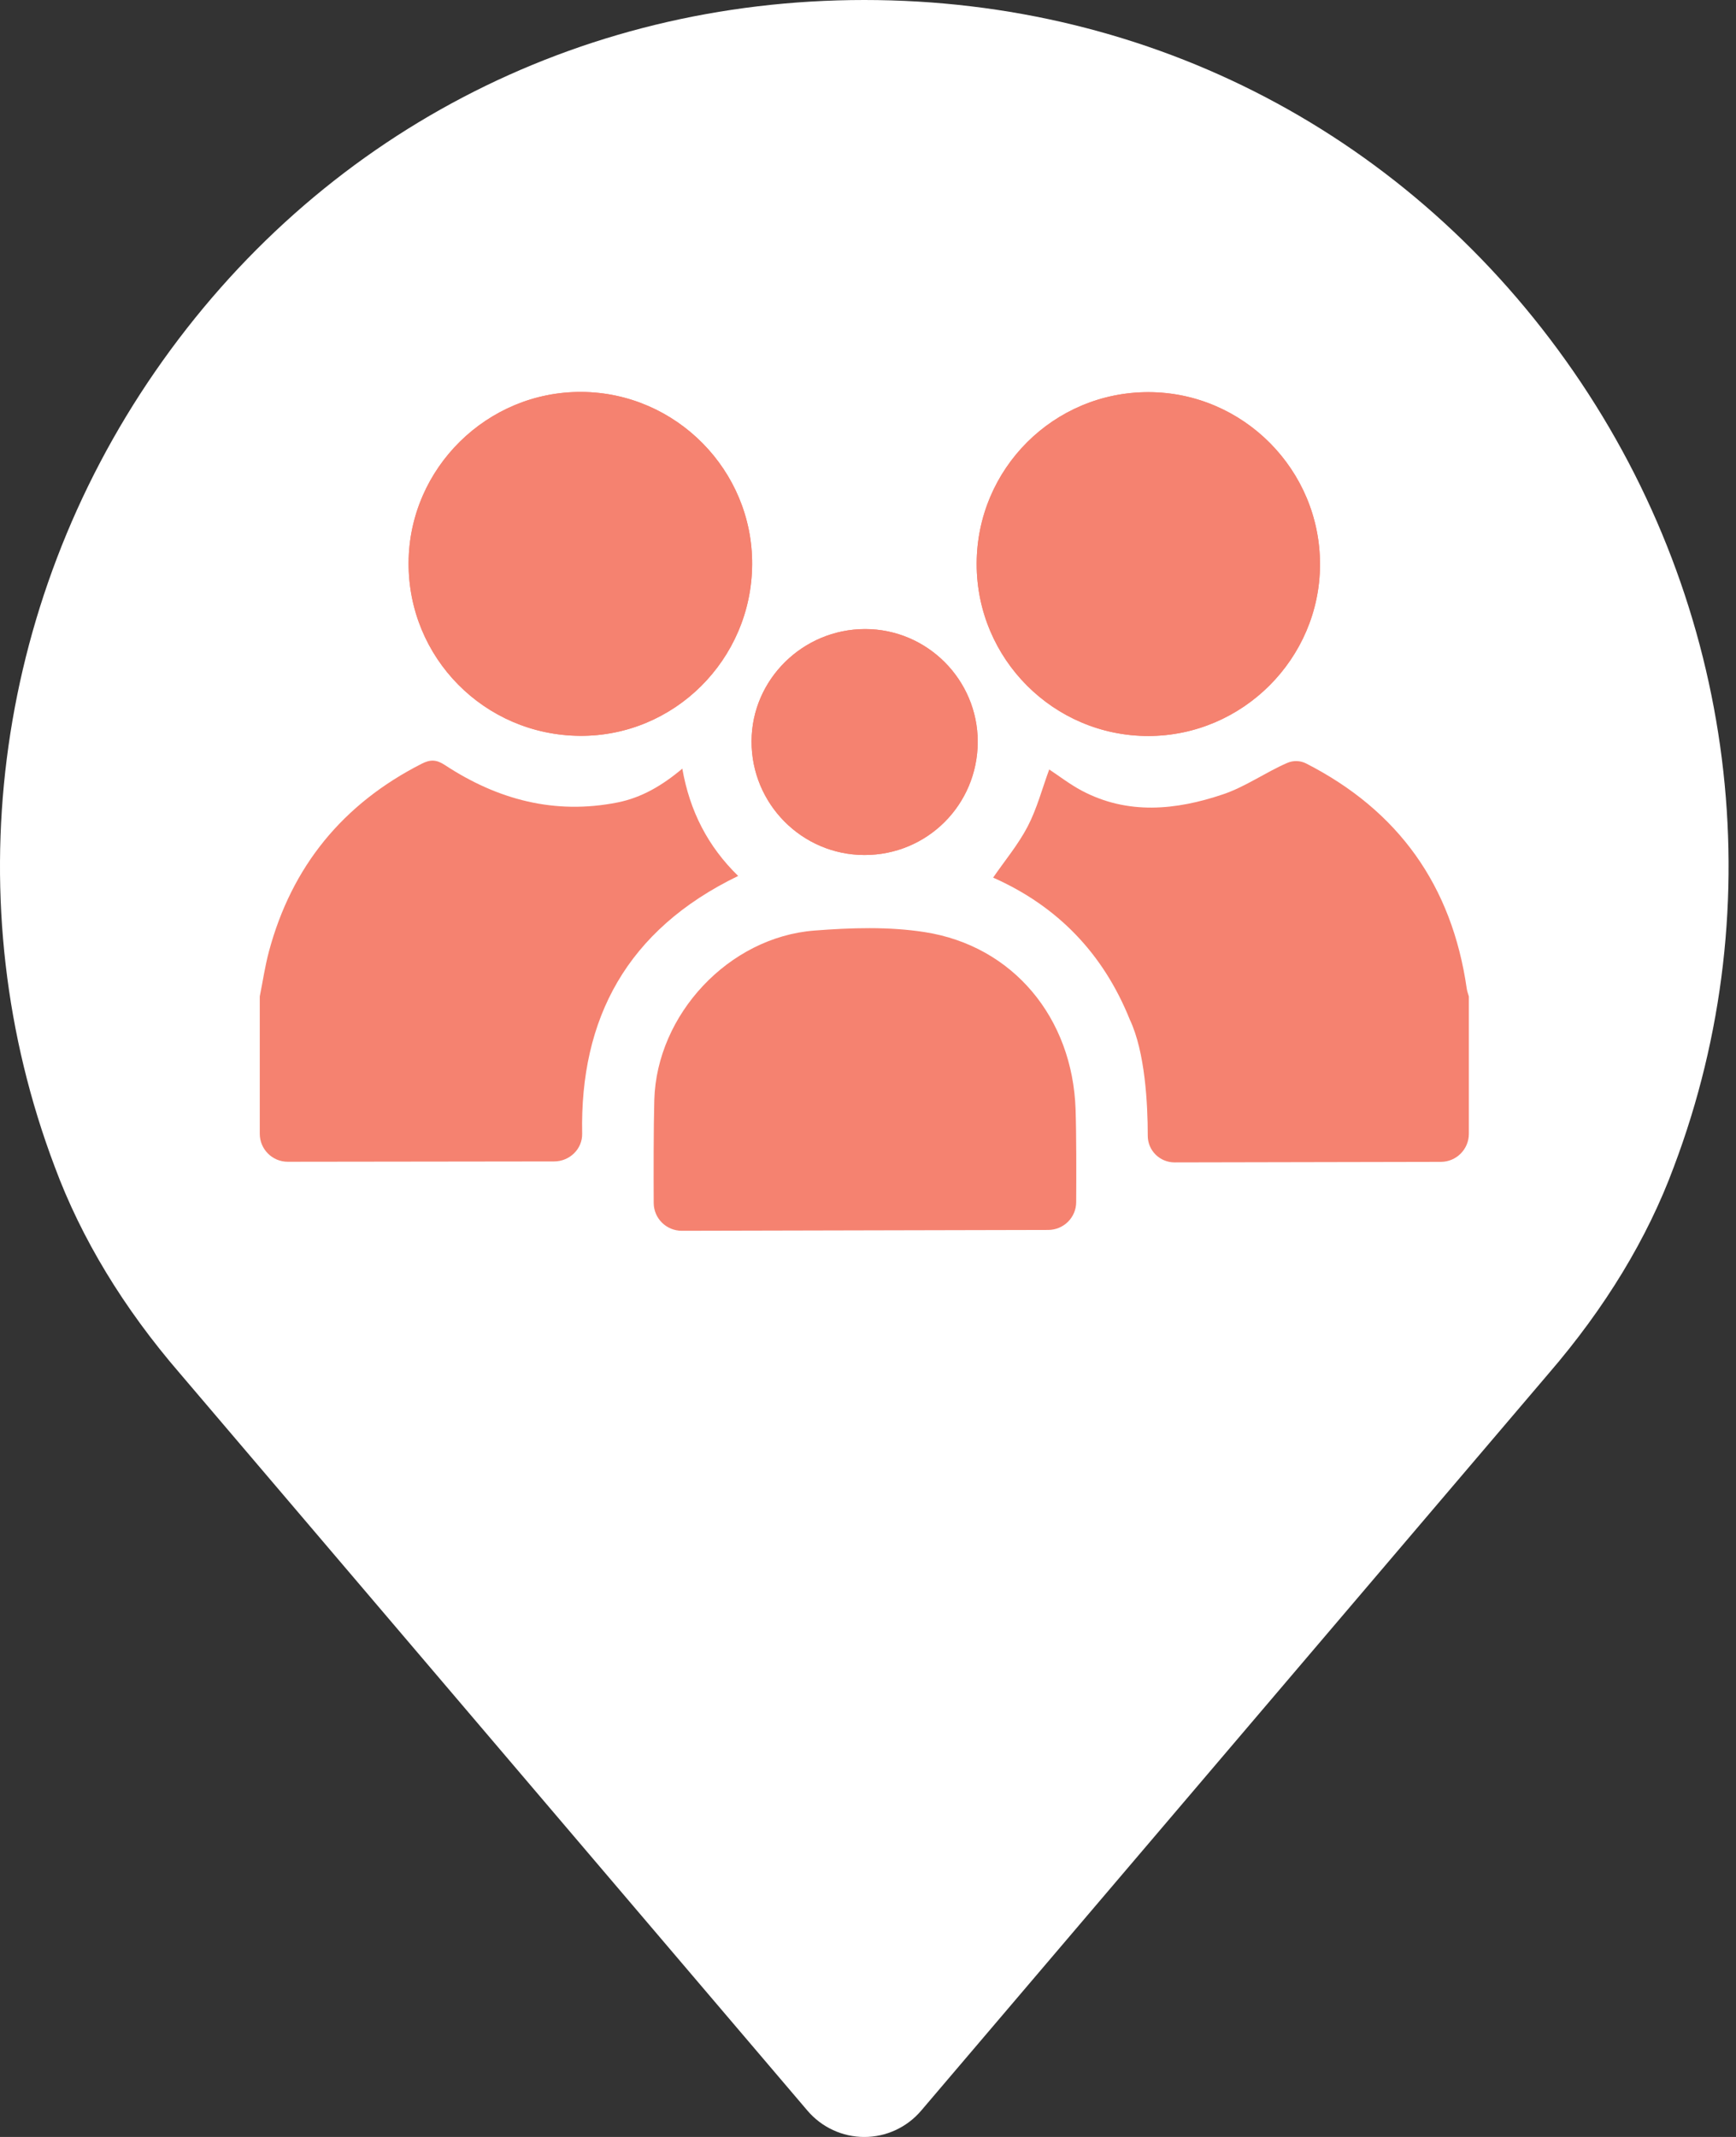
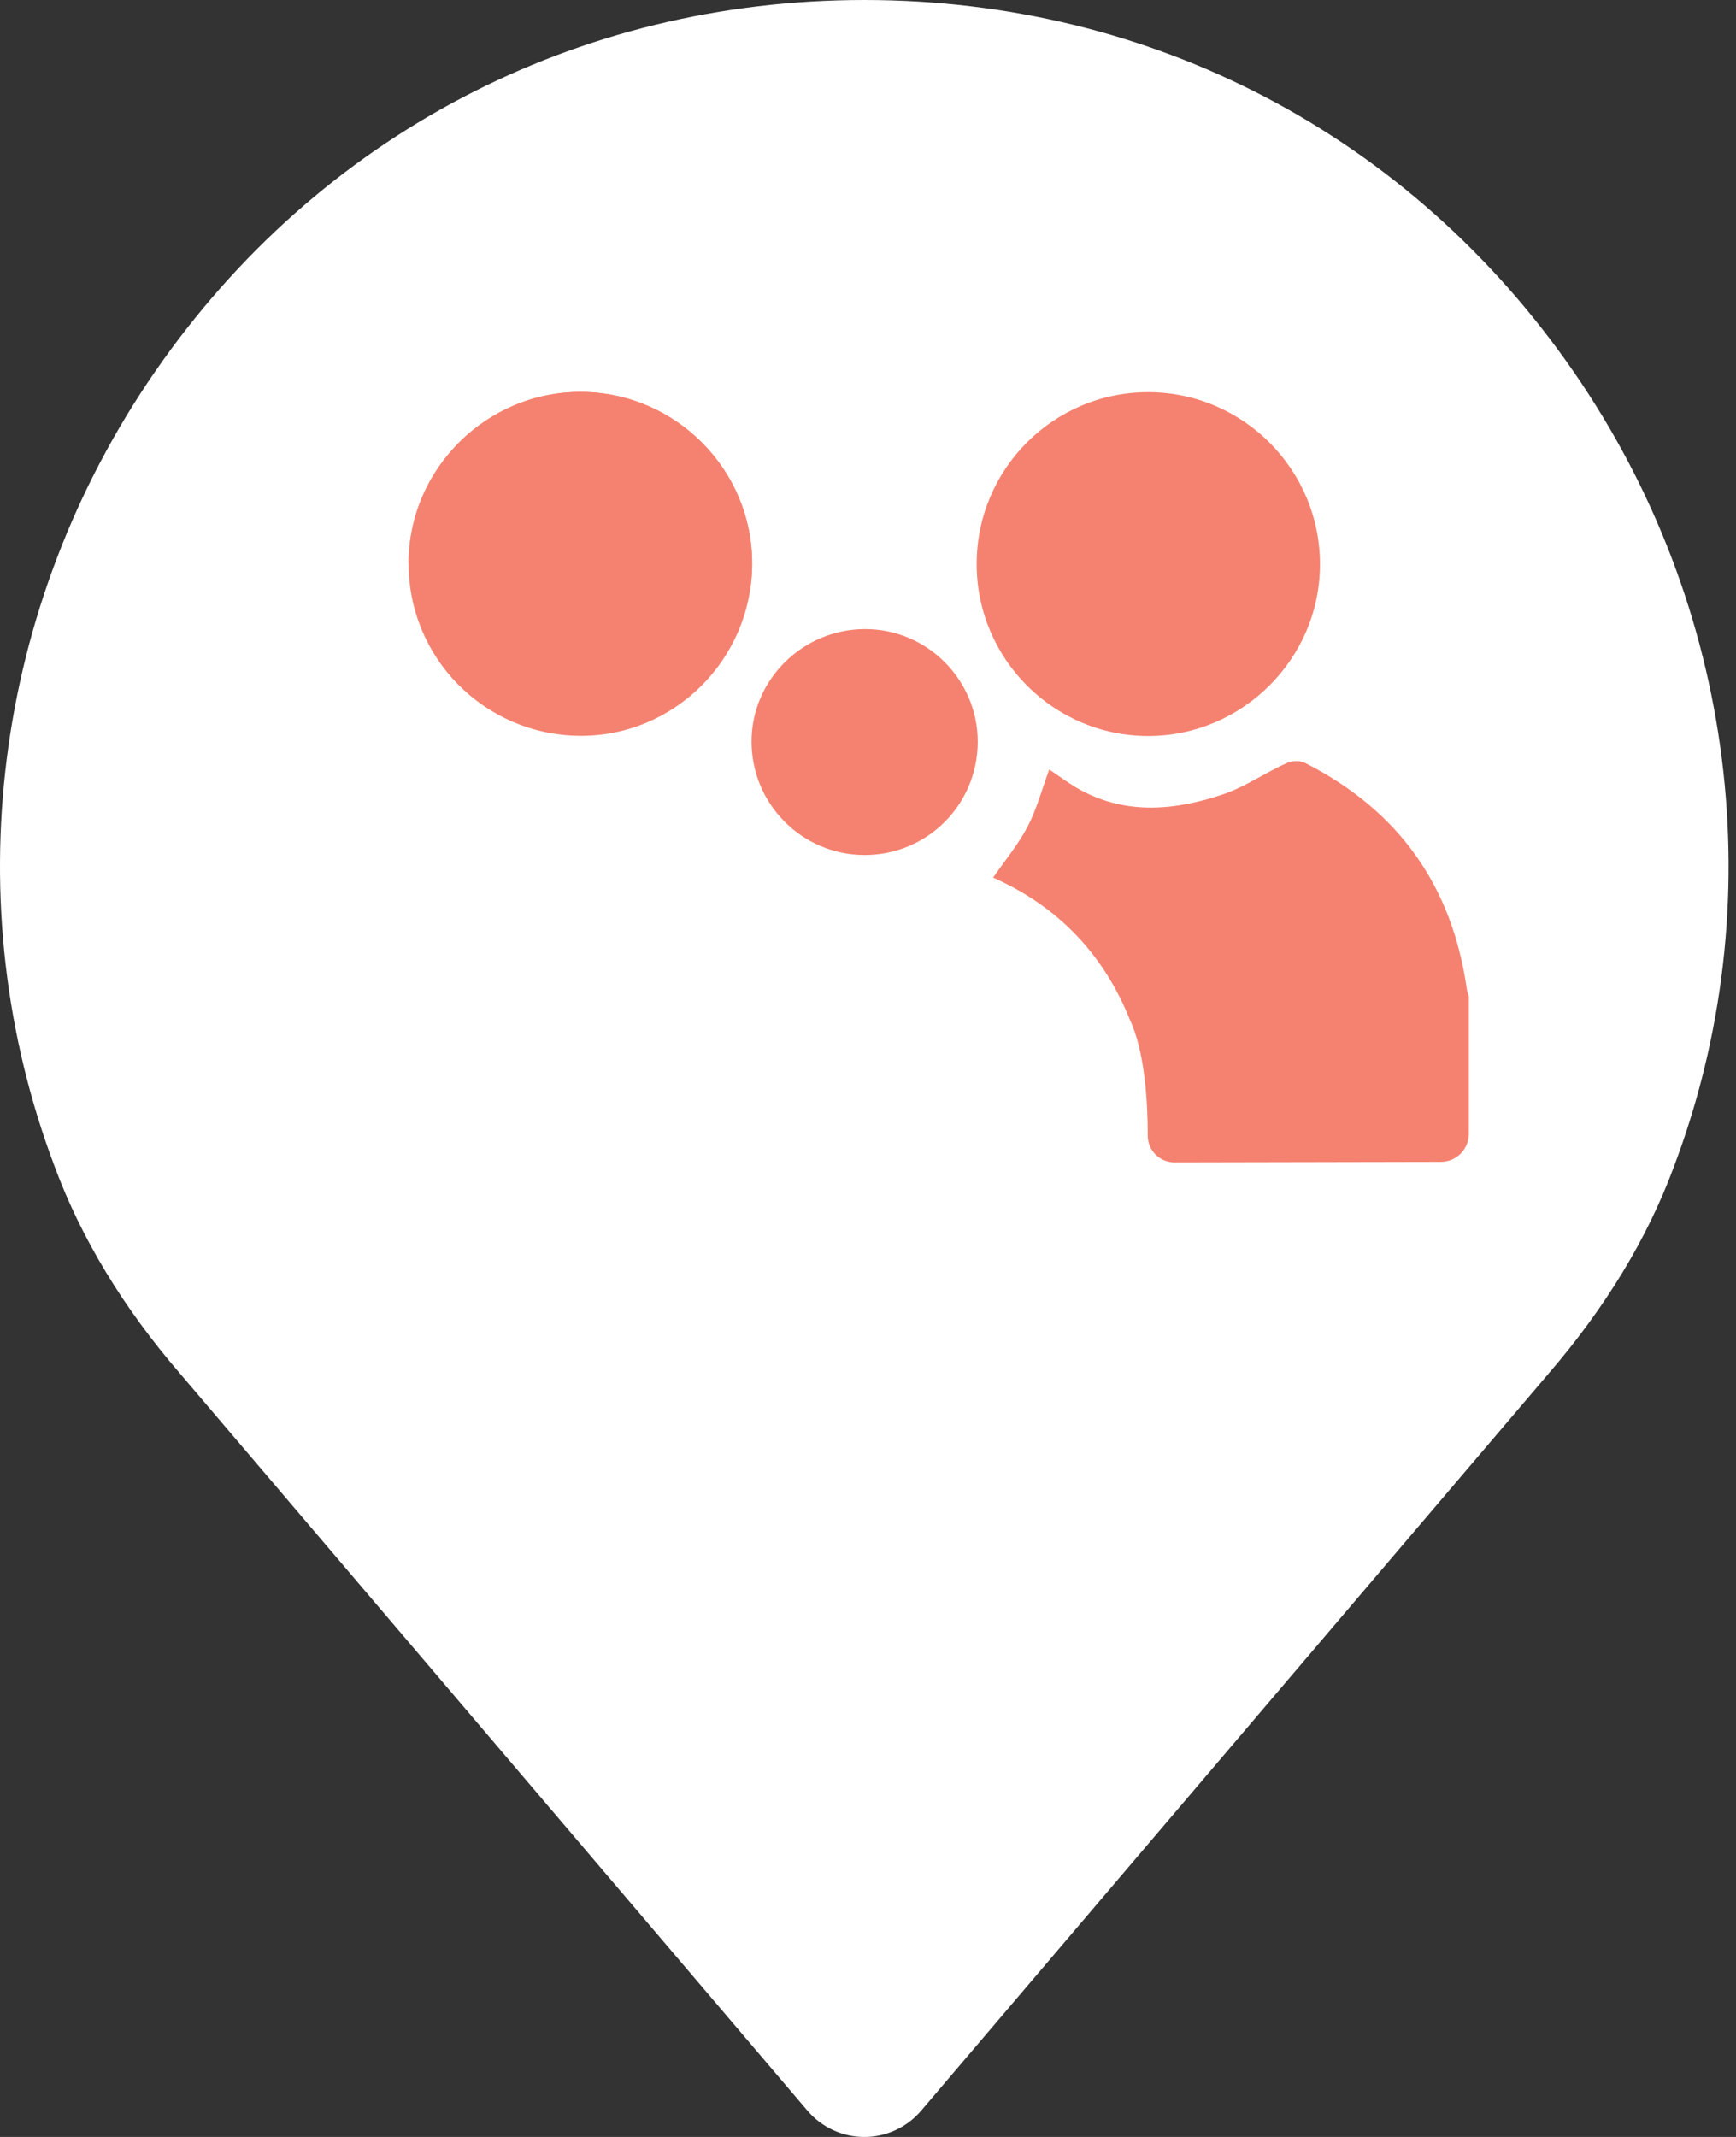
<svg xmlns="http://www.w3.org/2000/svg" width="52" height="64" viewBox="0 0 52 64" fill="none">
  <rect x="0" y="0" width="52" height="64" fill="#333333" stroke="none" />
  <g clip-path="url(#clip0)">
    <path fill-rule="evenodd" clip-rule="evenodd" d="M47.133 11.127C42.247 4.056 34.504 0 25.89 0C17.276 0 9.532 4.056 4.647 11.127C-0.215 18.163 -1.338 27.07 1.638 34.94C2.434 37.089 3.699 39.176 5.389 41.133L24.186 63.212C24.612 63.712 25.234 64.001 25.89 64.001C26.546 64.001 27.168 63.712 27.593 63.212L46.385 41.139C48.083 39.17 49.347 37.086 50.136 34.953C53.117 27.07 51.995 18.163 47.133 11.127Z" fill="white" />
-     <path fill-rule="evenodd" clip-rule="evenodd" d="M25.892 25.607C27.773 25.61 29.284 24.102 29.287 22.216C29.288 20.358 27.771 18.838 25.913 18.84C24.049 18.84 22.518 20.351 22.512 22.195C22.503 24.072 24.021 25.604 25.892 25.607ZM29.255 16.89C29.253 19.733 31.564 22.047 34.401 22.043C37.218 22.038 39.532 19.729 39.539 16.913C39.547 14.072 37.239 11.751 34.404 11.745C31.561 11.739 29.256 14.043 29.255 16.89ZM22.529 16.904C22.547 14.085 20.25 11.761 17.427 11.739C14.594 11.716 12.252 14.024 12.239 16.855C12.225 19.7 14.508 22.012 17.36 22.038C20.188 22.064 22.514 19.756 22.529 16.904Z" fill="#F58270" />
-     <path fill-rule="evenodd" clip-rule="evenodd" d="M7.781 29.843C7.871 29.395 7.937 28.94 8.055 28.498C8.74 25.942 10.274 24.073 12.632 22.873C12.889 22.742 13.072 22.745 13.325 22.912C14.902 23.949 16.614 24.407 18.497 24.033C19.213 23.891 19.834 23.529 20.438 23.02C20.66 24.289 21.201 25.347 22.111 26.234C18.768 27.853 17.369 30.513 17.438 33.954C17.447 34.414 17.059 34.784 16.599 34.784L8.622 34.794C8.157 34.795 7.781 34.419 7.781 33.955V29.843Z" fill="#F58270" />
+     <path fill-rule="evenodd" clip-rule="evenodd" d="M25.892 25.607C27.773 25.61 29.284 24.102 29.287 22.216C29.288 20.358 27.771 18.838 25.913 18.84C24.049 18.84 22.518 20.351 22.512 22.195C22.503 24.072 24.021 25.604 25.892 25.607ZM29.255 16.89C29.253 19.733 31.564 22.047 34.401 22.043C37.218 22.038 39.532 19.729 39.539 16.913C39.547 14.072 37.239 11.751 34.404 11.745C31.561 11.739 29.256 14.043 29.255 16.89ZM22.529 16.904C22.547 14.085 20.25 11.761 17.427 11.739C14.594 11.716 12.252 14.024 12.239 16.855C20.188 22.064 22.514 19.756 22.529 16.904Z" fill="#F58270" />
    <path fill-rule="evenodd" clip-rule="evenodd" d="M43.998 33.957C43.998 34.42 43.623 34.796 43.16 34.797L35.185 34.813C34.742 34.814 34.38 34.459 34.38 34.016C34.38 33.071 34.302 31.506 33.842 30.536C33.048 28.561 31.681 27.141 29.748 26.284C30.1 25.772 30.501 25.293 30.783 24.752C31.061 24.217 31.217 23.619 31.428 23.045C31.721 23.238 32.044 23.489 32.401 23.679C33.778 24.41 35.223 24.266 36.633 23.79C37.312 23.561 37.902 23.133 38.56 22.848C38.739 22.77 38.948 22.776 39.123 22.865C41.889 24.278 43.493 26.524 43.935 29.61C43.946 29.689 43.976 29.766 43.998 29.843V33.957Z" fill="#F58270" />
-     <path fill-rule="evenodd" clip-rule="evenodd" d="M20.422 36.861C19.959 36.861 19.583 36.49 19.581 36.028C19.577 35.148 19.576 33.776 19.599 32.94C19.672 30.381 21.831 28.069 24.39 27.87C25.487 27.785 26.618 27.747 27.699 27.916C30.342 28.328 32.127 30.48 32.218 33.228C32.243 33.977 32.241 35.194 32.236 36.004C32.234 36.465 31.86 36.834 31.399 36.836L20.422 36.861Z" fill="#F58270" />
    <path fill-rule="evenodd" clip-rule="evenodd" d="M22.53 16.904C22.513 19.755 20.188 22.063 17.36 22.037C14.509 22.011 12.225 19.699 12.239 16.854C12.253 14.024 14.594 11.716 17.428 11.738C20.251 11.761 22.547 14.086 22.53 16.904Z" fill="#F58270" />
-     <path fill-rule="evenodd" clip-rule="evenodd" d="M29.255 16.889C29.256 14.043 31.562 11.74 34.405 11.744C37.239 11.75 39.547 14.073 39.54 16.912C39.533 19.728 37.218 22.038 34.401 22.042C31.565 22.047 29.254 19.733 29.255 16.889Z" fill="#F58270" />
-     <path fill-rule="evenodd" clip-rule="evenodd" d="M25.892 25.607C24.021 25.604 22.503 24.072 22.512 22.196C22.518 20.351 24.049 18.841 25.913 18.84C27.771 18.839 29.288 20.358 29.287 22.217C29.284 24.102 27.773 25.61 25.892 25.607Z" fill="#F58270" />
  </g>
  <defs>
    <clipPath id="clip0">
      <rect width="52" height="64" fill="white" />
    </clipPath>
  </defs>
</svg>